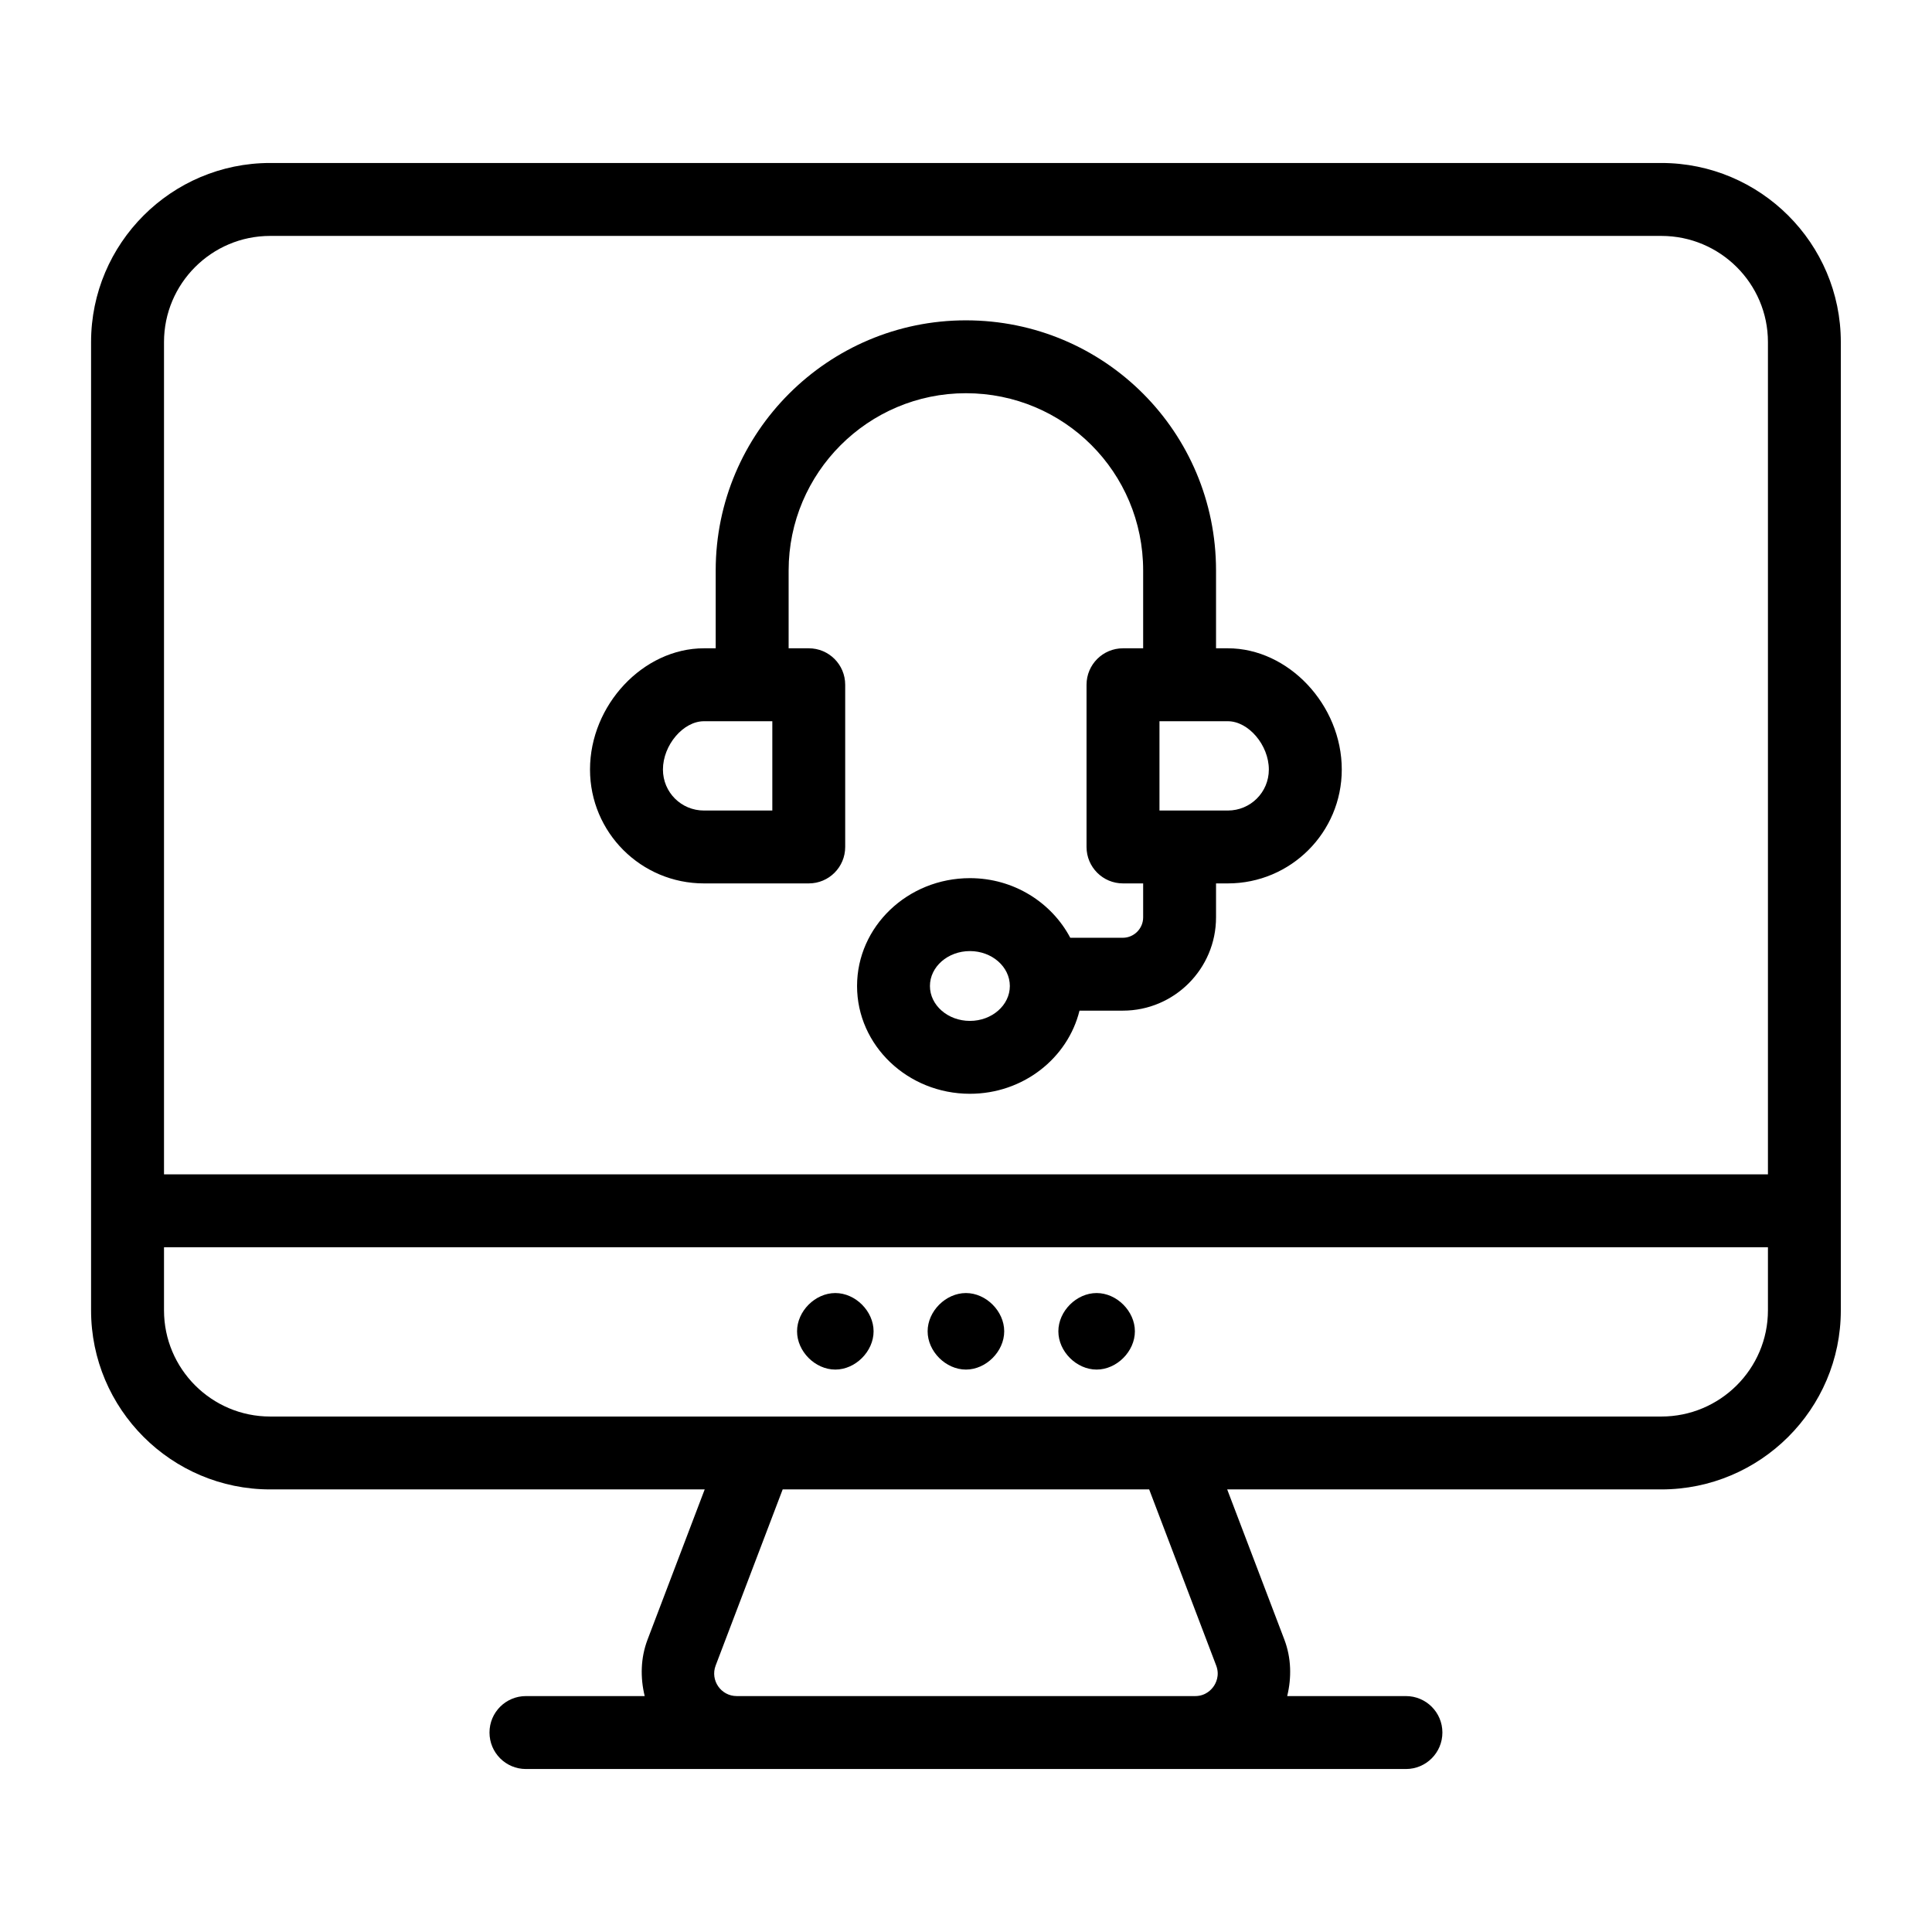
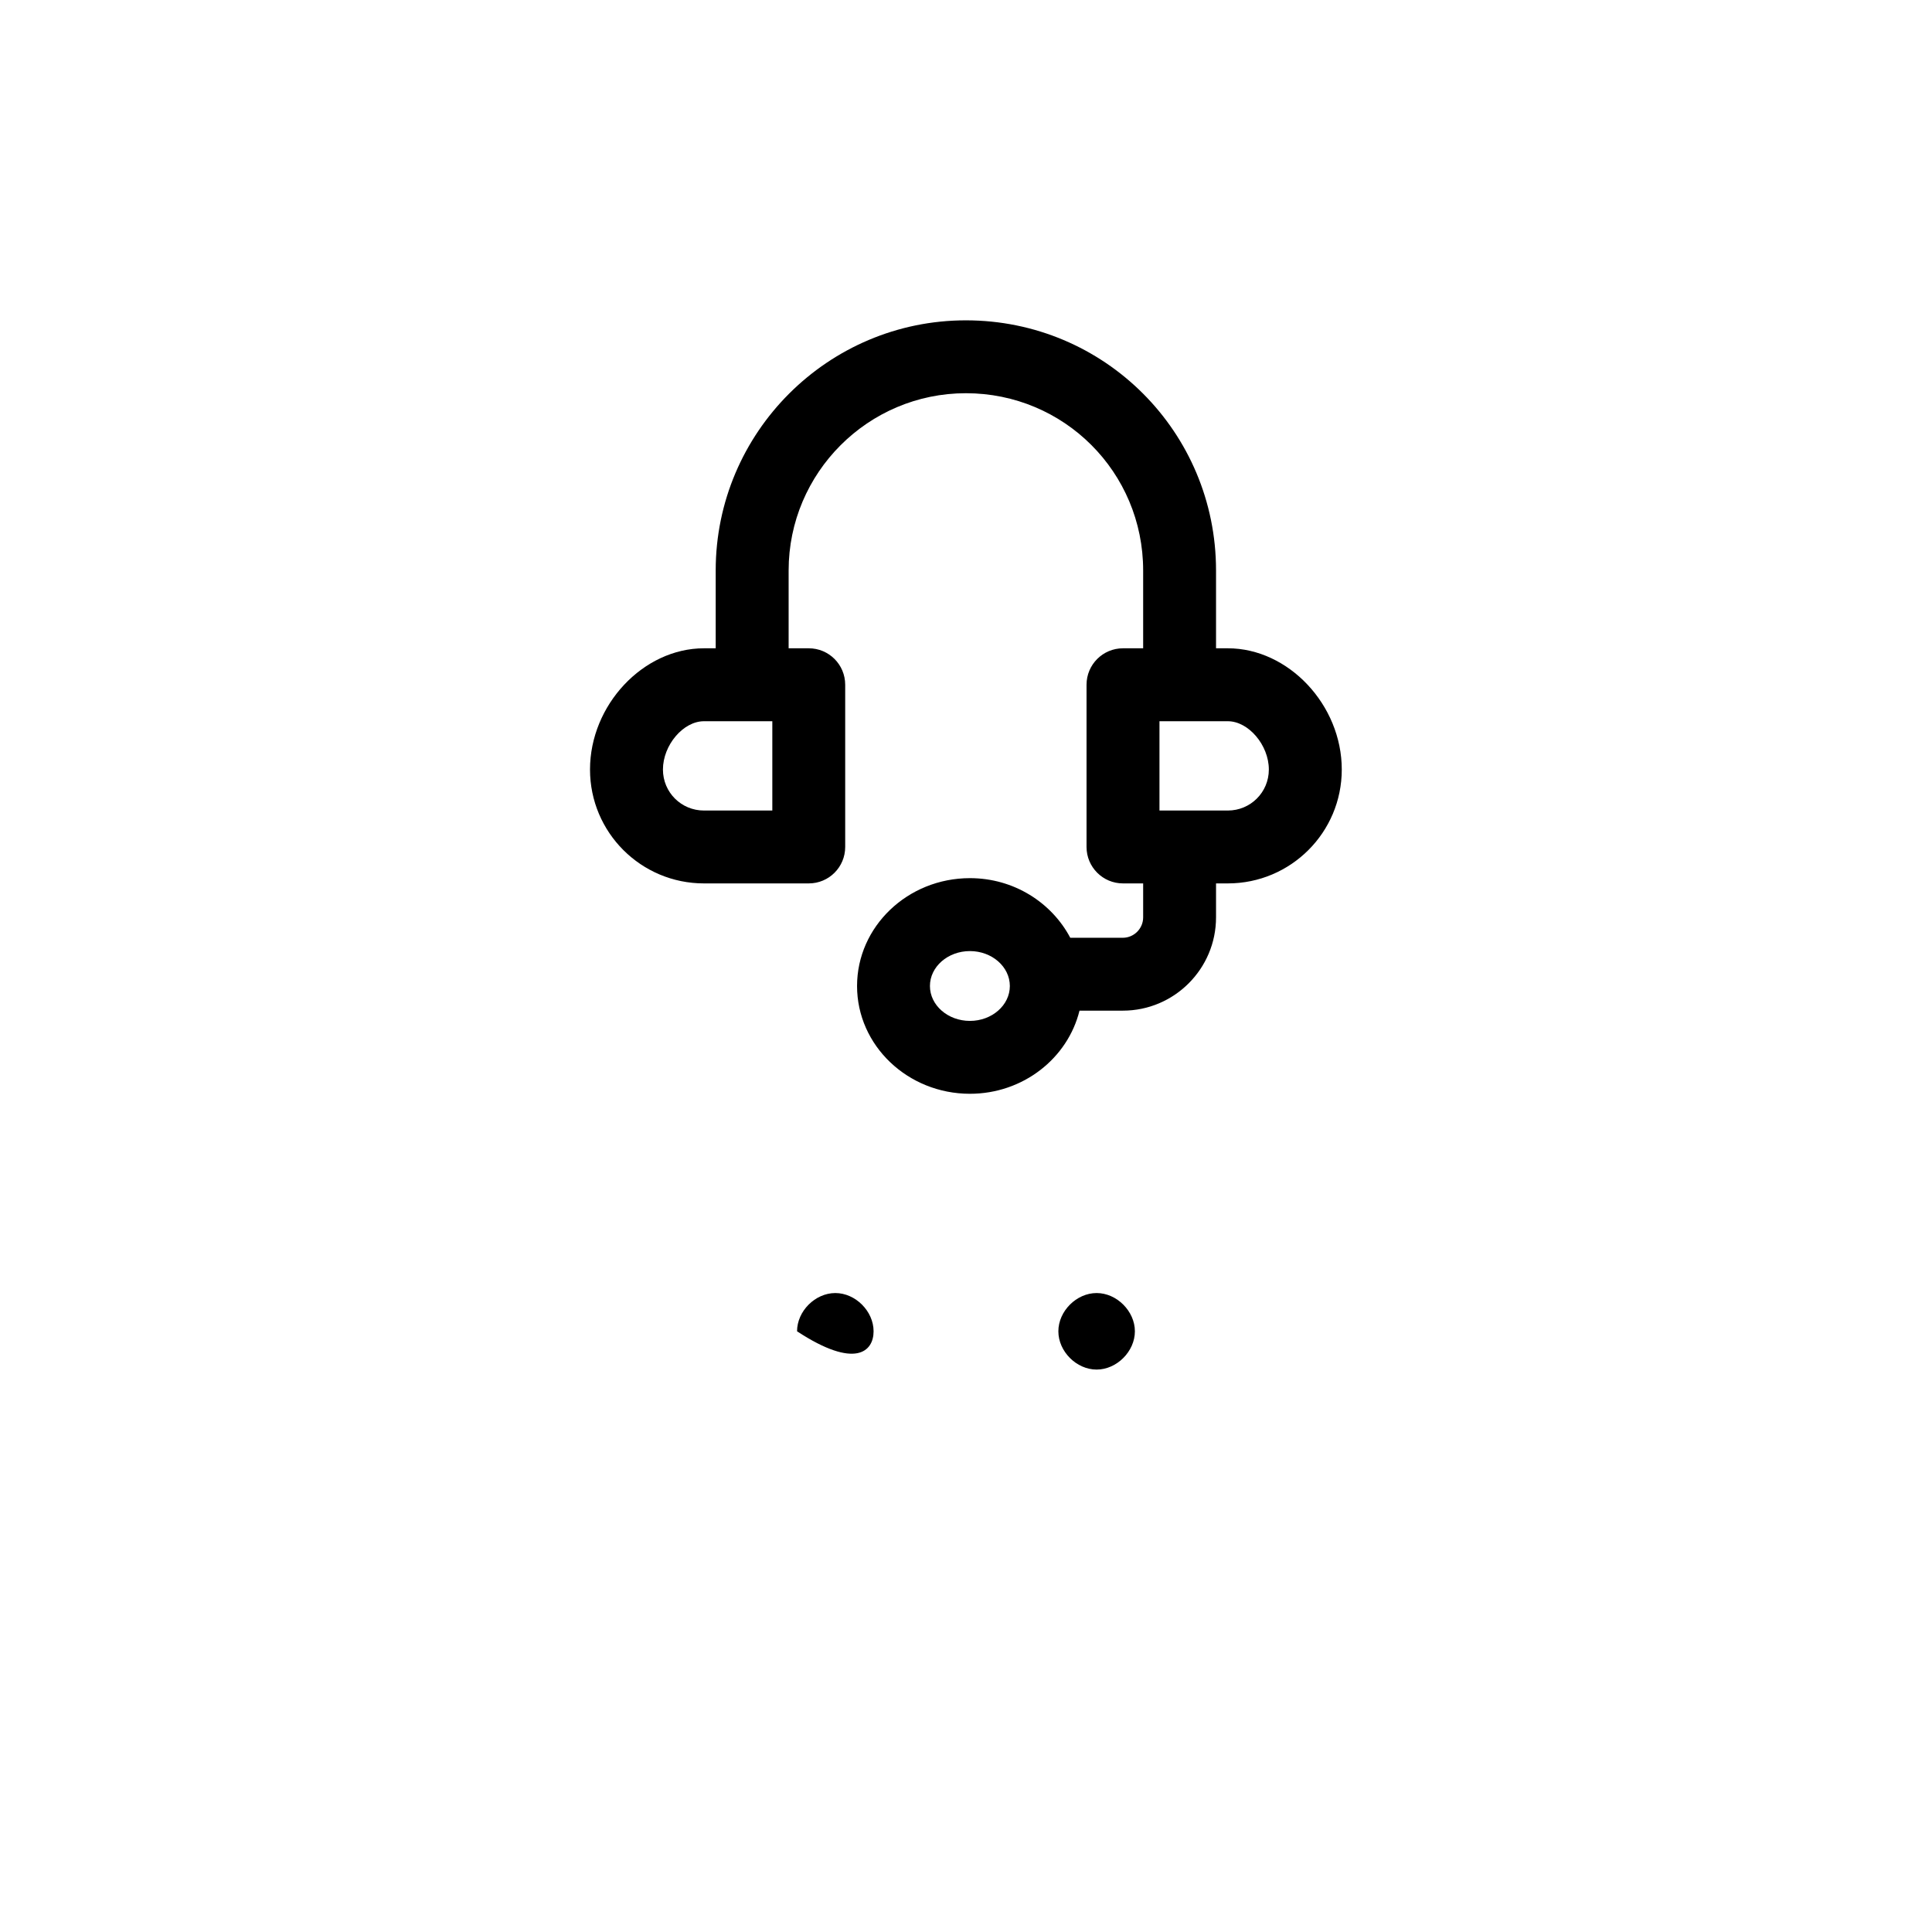
<svg xmlns="http://www.w3.org/2000/svg" width="36" height="36" viewBox="0 0 36 36" fill="none">
-   <path d="M15.565 24.094C15.189 24.094 14.852 24.432 14.852 24.807C14.852 25.182 15.189 25.52 15.565 25.52C15.94 25.52 16.278 25.182 16.278 24.807C16.278 24.432 15.94 24.094 15.565 24.094Z" fill="black" />
-   <path d="M17.999 24.094C17.623 24.094 17.285 24.432 17.285 24.807C17.285 25.182 17.623 25.52 17.999 25.52C18.374 25.52 18.712 25.182 18.712 24.807C18.712 24.432 18.374 24.094 17.999 24.094Z" fill="black" />
+   <path d="M15.565 24.094C15.189 24.094 14.852 24.432 14.852 24.807C15.94 25.52 16.278 25.182 16.278 24.807C16.278 24.432 15.94 24.094 15.565 24.094Z" fill="black" />
  <path d="M20.434 24.094C20.058 24.094 19.721 24.432 19.721 24.807C19.721 25.182 20.058 25.52 20.434 25.52C20.809 25.52 21.147 25.182 21.147 24.807C21.147 24.432 20.809 24.094 20.434 24.094Z" fill="black" />
-   <path d="M5.034 27.753H13.131L12.066 30.552C11.936 30.894 11.929 31.259 12.013 31.604H9.8C9.424 31.604 9.121 31.908 9.121 32.283C9.121 32.659 9.424 32.963 9.8 32.963H26.198C26.573 32.963 26.877 32.659 26.877 32.283C26.877 31.908 26.573 31.604 26.198 31.604H23.985C24.069 31.259 24.062 30.893 23.932 30.551L22.867 27.753H30.957C32.801 27.753 34.301 26.256 34.301 24.416V6.374C34.301 4.534 32.801 3.037 30.957 3.037H5.034C3.194 3.037 1.697 4.534 1.697 6.374V24.416C1.697 26.256 3.194 27.753 5.034 27.753ZM22.662 31.035C22.733 31.221 22.653 31.368 22.615 31.422C22.578 31.477 22.469 31.604 22.27 31.604H13.728C13.435 31.604 13.231 31.311 13.335 31.035L14.584 27.753H21.413L22.662 31.035ZM30.957 26.395C21.233 26.395 10.14 26.395 5.034 26.395C3.943 26.395 3.056 25.507 3.056 24.416V23.241H32.943V24.416C32.943 25.507 32.052 26.395 30.957 26.395ZM5.034 4.396H30.957C32.052 4.396 32.943 5.283 32.943 6.374V21.882H3.056V6.374C3.056 5.283 3.943 4.396 5.034 4.396Z" fill="black" />
  <path d="M13.117 16.461H15.07C15.446 16.461 15.749 16.157 15.749 15.782V12.759C15.749 12.384 15.446 12.08 15.07 12.08H14.695V10.63C14.695 8.809 16.177 7.327 17.998 7.327C19.828 7.327 21.301 8.799 21.301 10.63V12.08H20.925C20.55 12.08 20.246 12.384 20.246 12.759V15.782C20.246 16.157 20.55 16.461 20.925 16.461H21.301V17.094C21.301 17.303 21.13 17.474 20.922 17.474H19.943C19.596 16.818 18.892 16.363 18.073 16.363C16.913 16.363 15.97 17.265 15.97 18.373C15.97 19.48 16.913 20.381 18.073 20.381C19.066 20.381 19.896 19.718 20.115 18.832H20.922C21.88 18.832 22.659 18.053 22.659 17.094V16.461H22.879C24.051 16.461 25.002 15.512 25.002 14.339C25.002 13.136 24.01 12.08 22.879 12.08H22.659V10.63C22.659 8.05 20.58 5.969 17.998 5.969C15.428 5.969 13.336 8.06 13.336 10.63V12.08H13.117C11.986 12.08 10.994 13.136 10.994 14.339C10.994 15.511 11.943 16.461 13.117 16.461ZM18.073 19.023C17.662 19.023 17.328 18.731 17.328 18.373C17.328 18.014 17.662 17.722 18.073 17.722C18.483 17.722 18.817 18.014 18.817 18.373C18.817 18.731 18.483 19.023 18.073 19.023ZM23.643 14.339C23.643 14.764 23.301 15.103 22.879 15.103H21.605V13.439H22.879C23.264 13.439 23.643 13.884 23.643 14.339ZM13.117 13.439H14.391V15.103H13.117C12.695 15.103 12.353 14.765 12.353 14.339C12.353 13.884 12.731 13.439 13.117 13.439Z" fill="black" />
</svg>